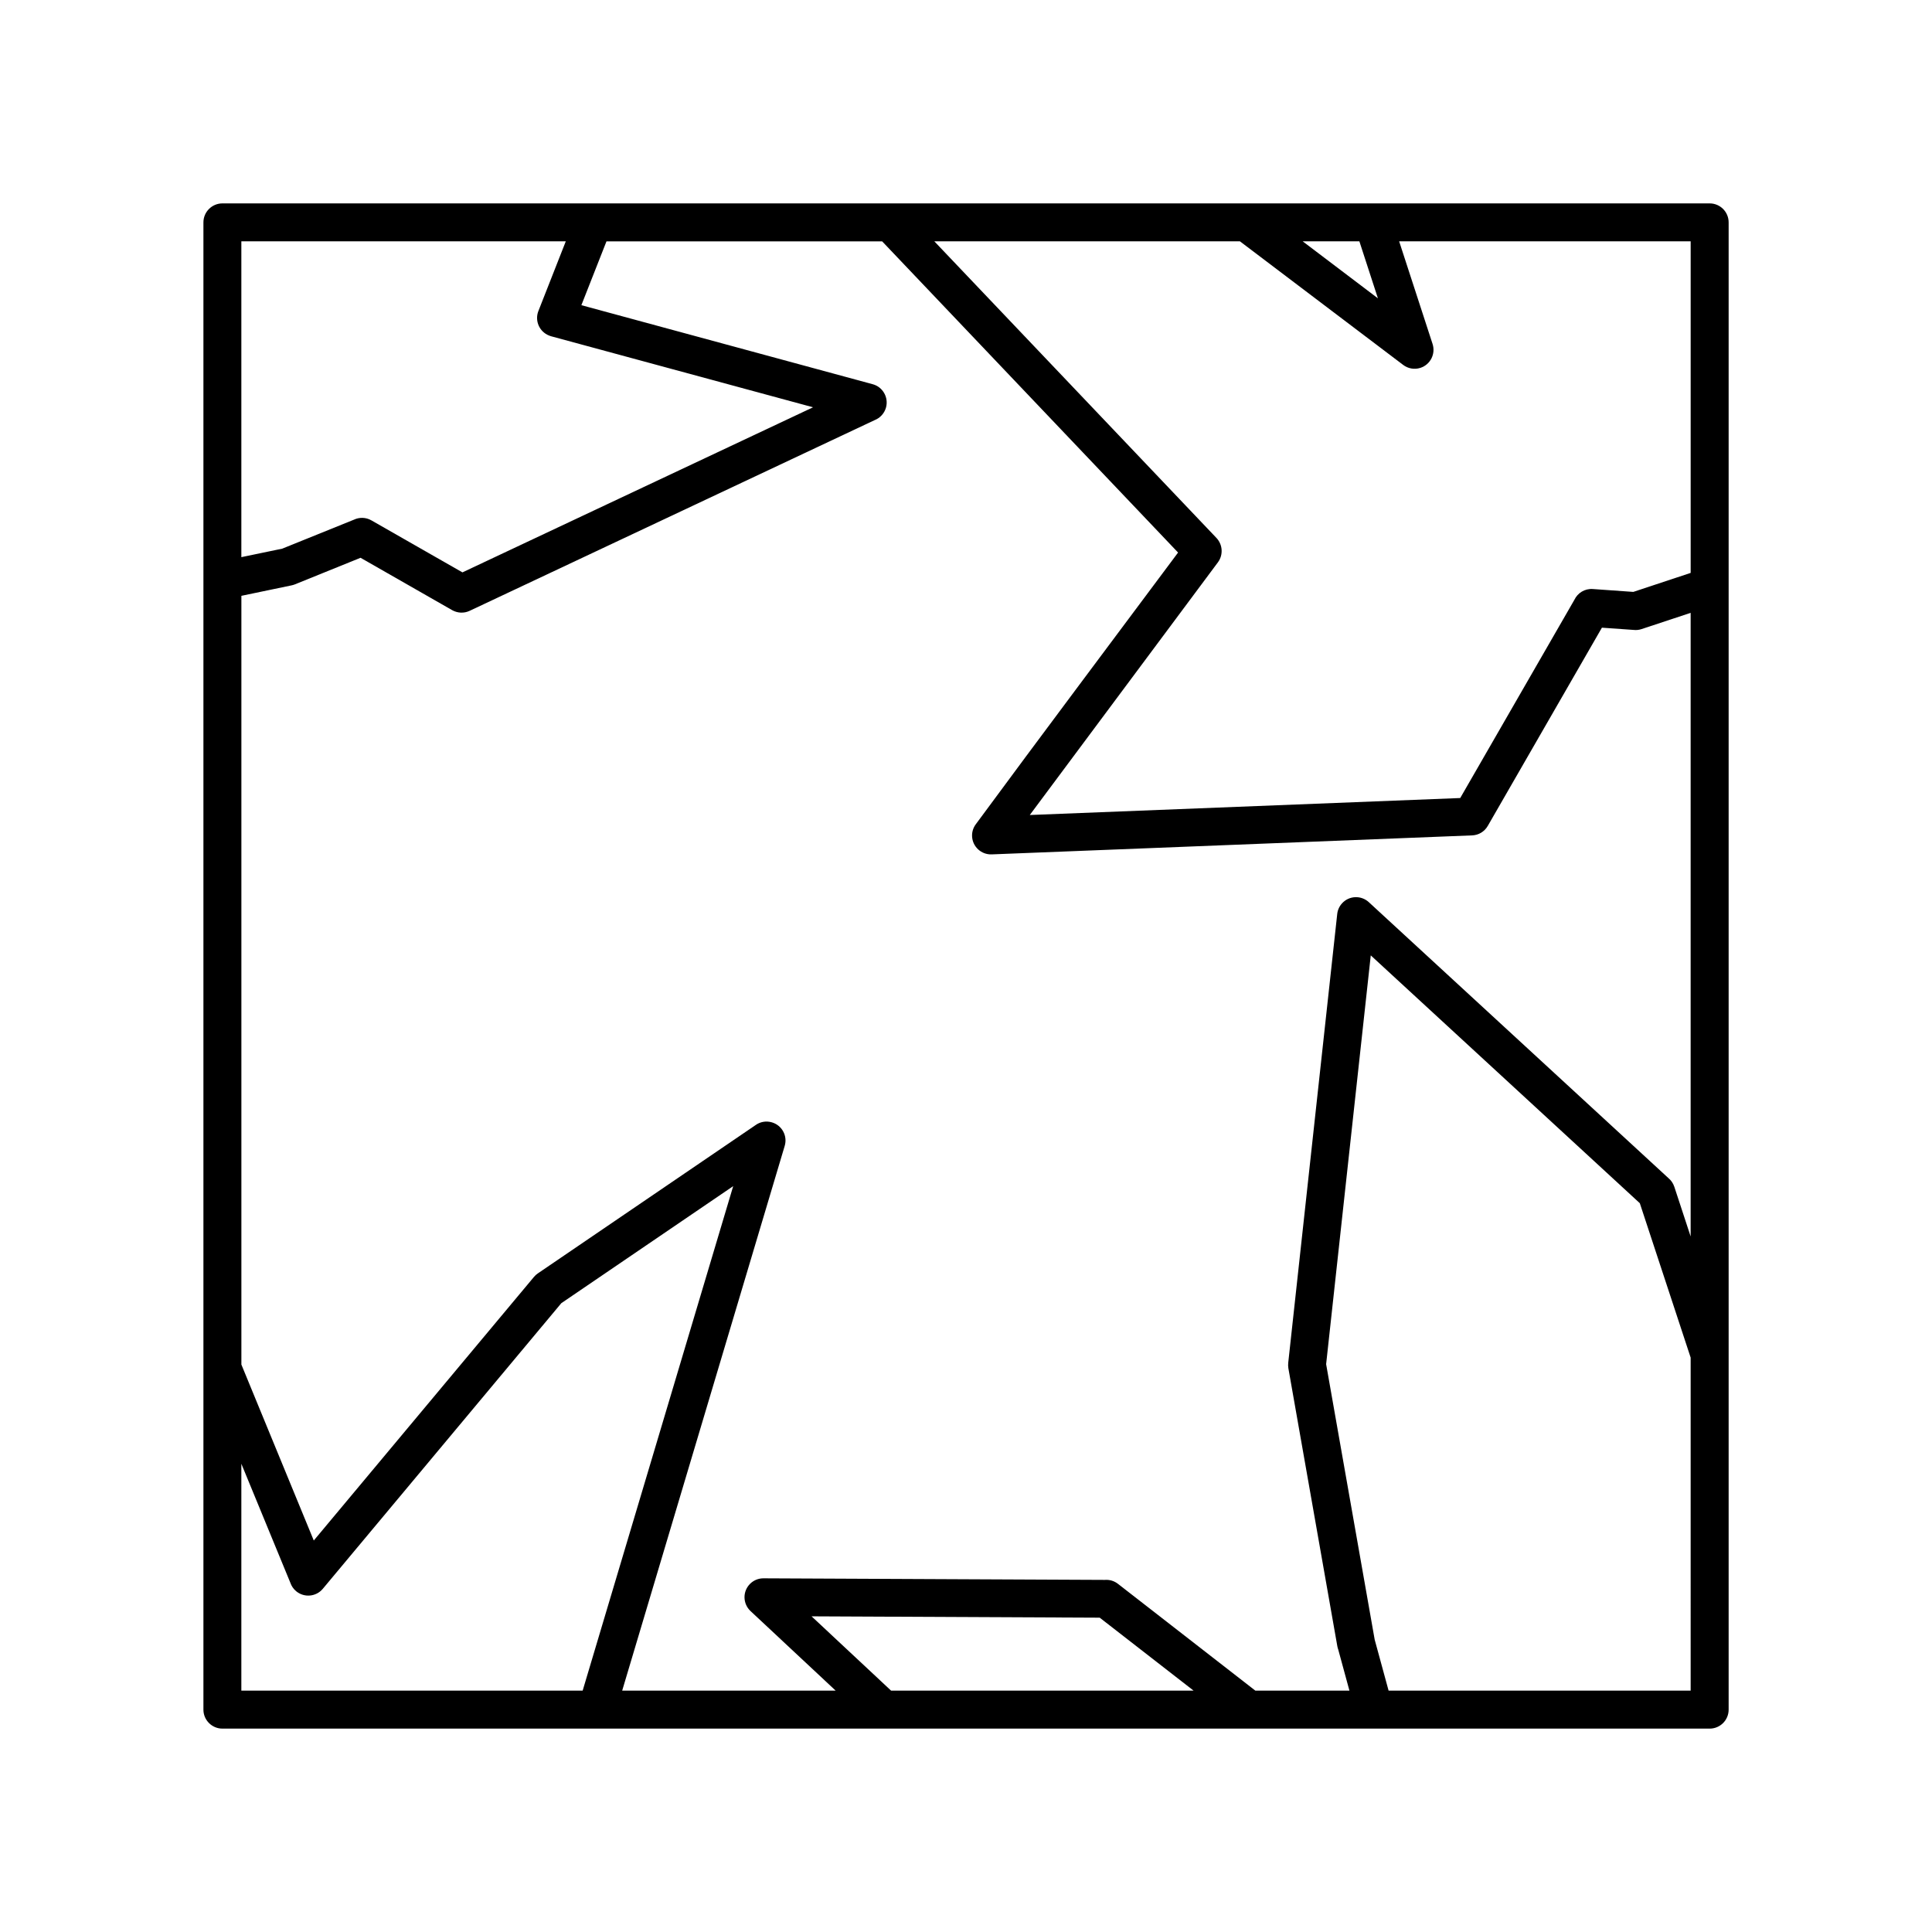
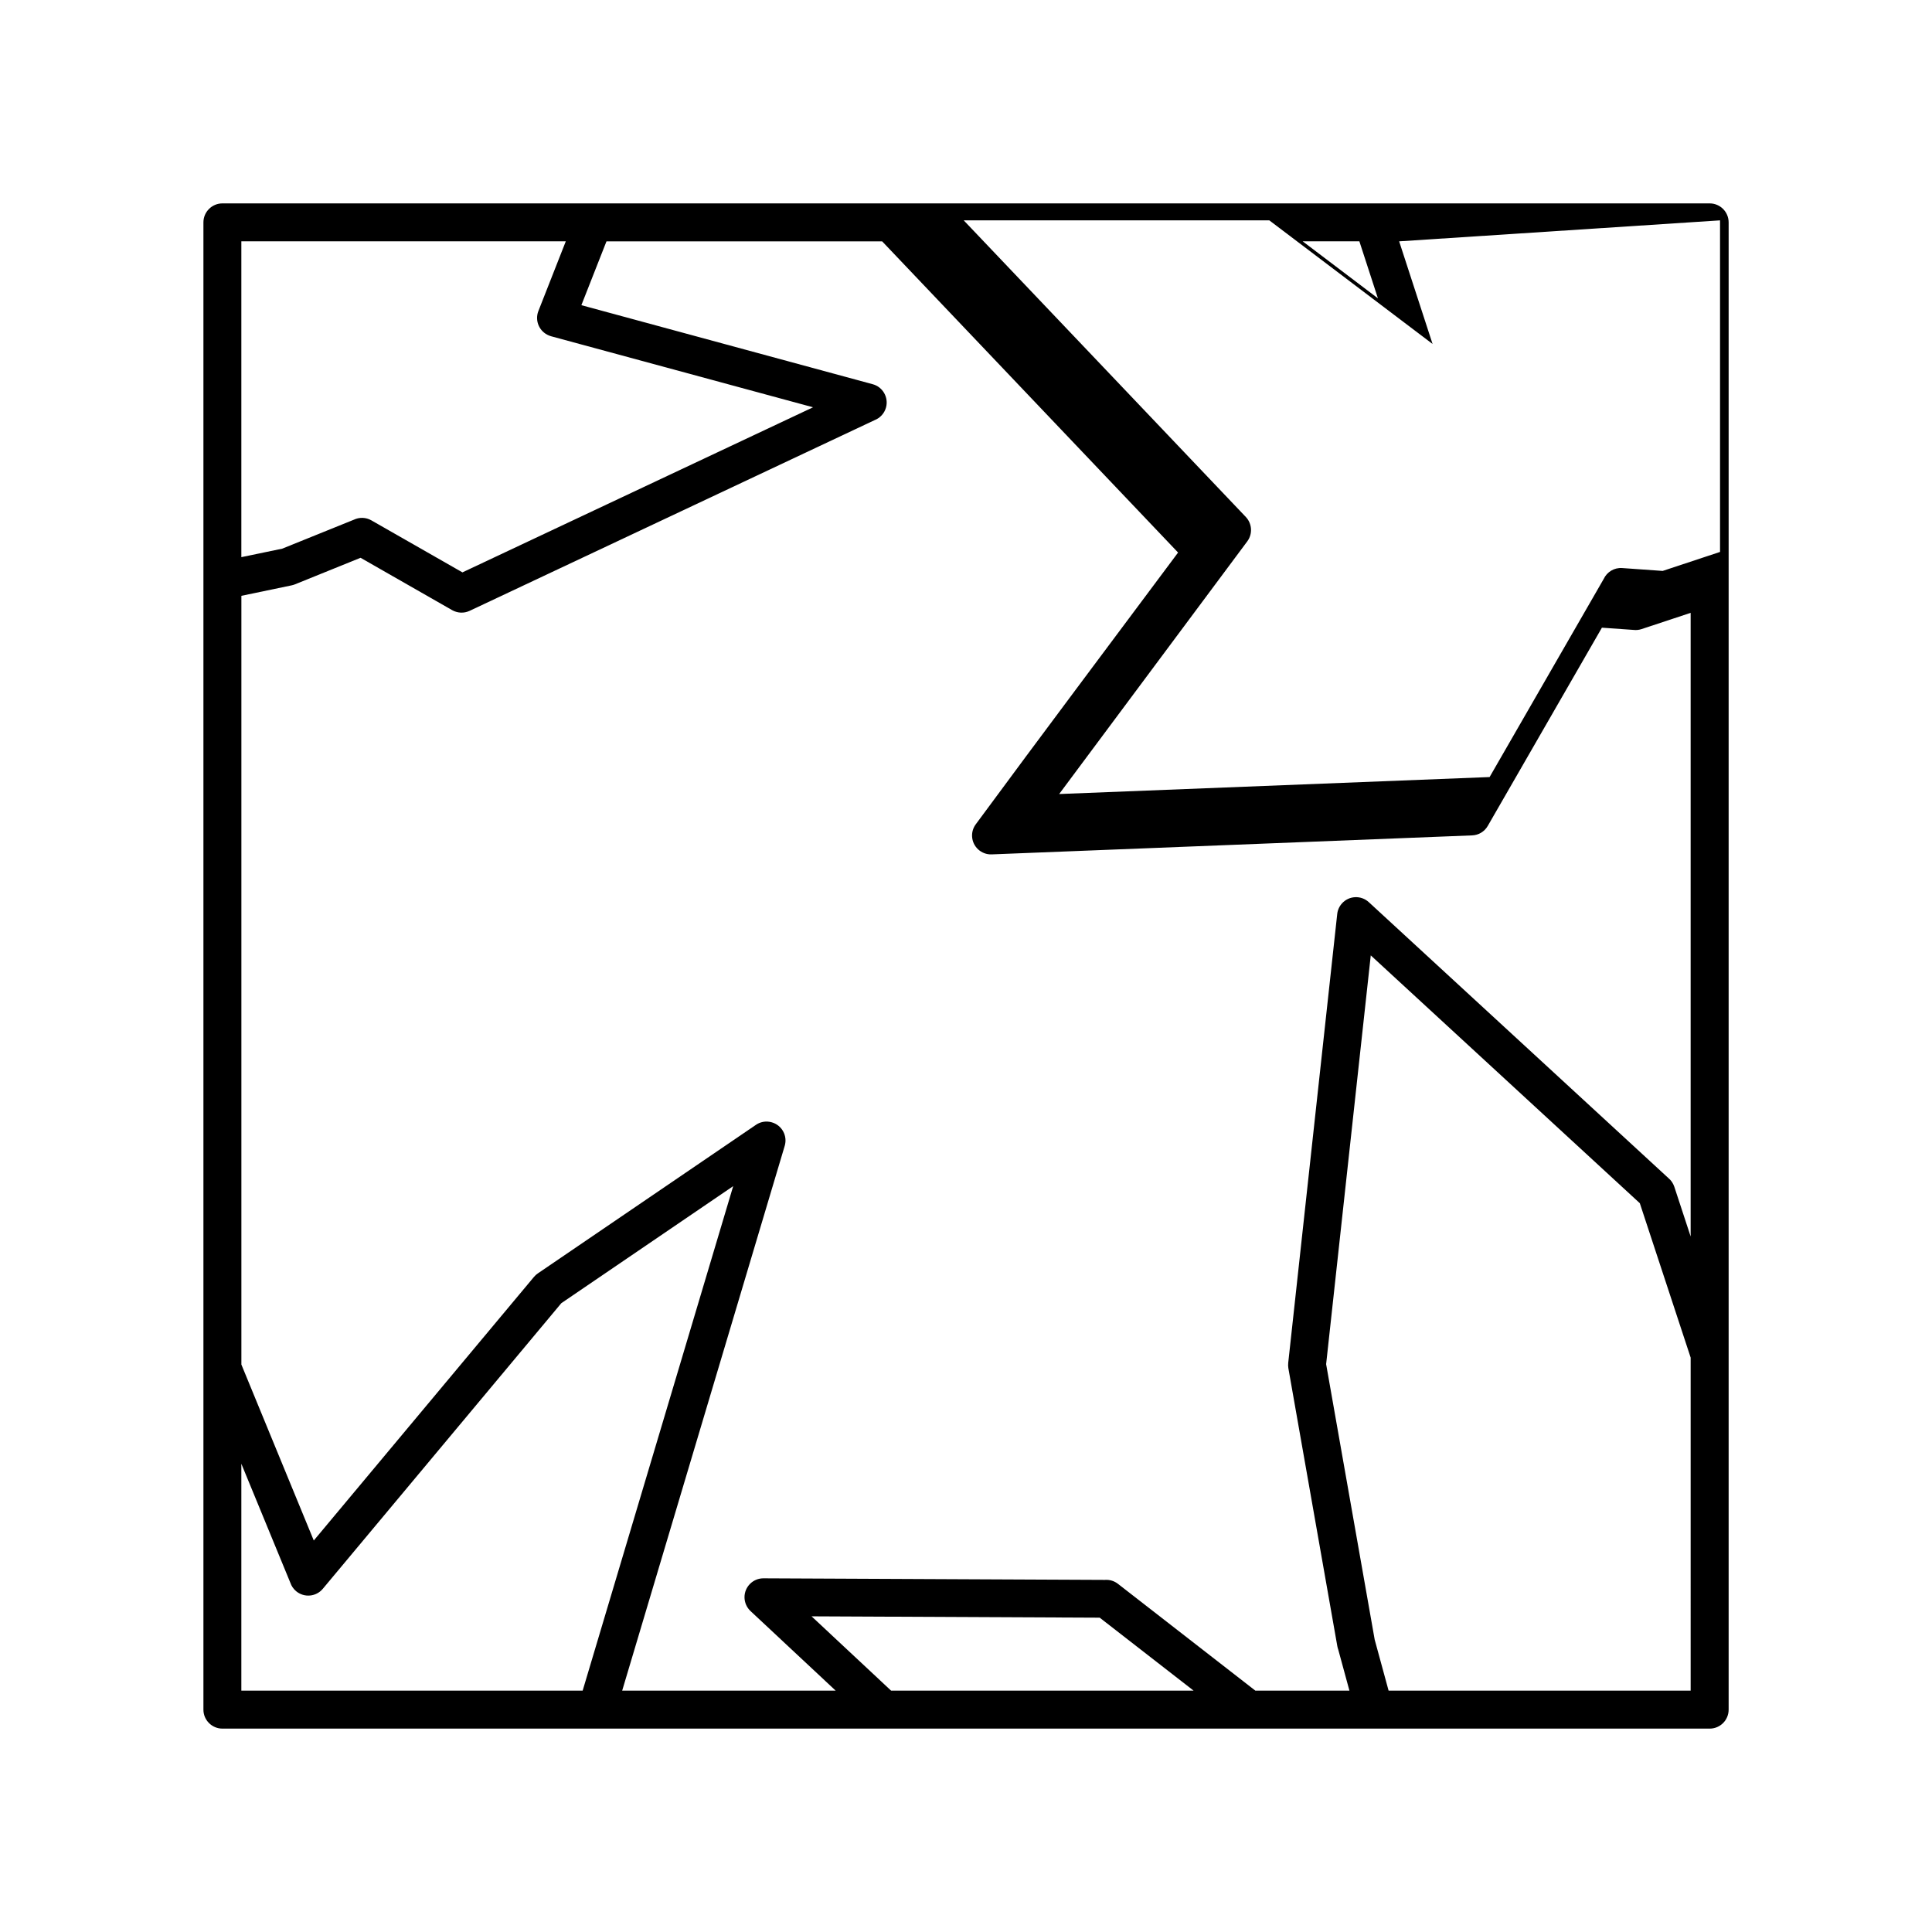
<svg xmlns="http://www.w3.org/2000/svg" fill="#000000" width="800px" height="800px" version="1.1" viewBox="144 144 512 512">
-   <path d="m207.96 207.96v83.691l10.832-2.25 18.996-7.676c1.43-0.68 3.164-0.668 4.641 0.18l24.125 13.781 92.914-43.75-69.434-18.828-0.512-0.18c-2.582-1.012-3.856-3.914-2.844-6.5l7.262-18.473h-85.977zm90.449 384.08 39.895-133.7-45.547 31.016-63.219 75.703c-1.773 2.117-4.938 2.402-7.07 0.617-0.715-0.605-1.227-1.367-1.512-2.203l-12.996-31.562v60.125h90.449zm-90.449-86.441 19.195 46.652 58.352-69.859c0.285-0.344 0.629-0.656 1.012-0.918l57.676-39.285c1.215-0.895 2.82-1.215 4.379-0.75 2.664 0.785 4.176 3.582 3.379 6.238l-43.07 144.36h56.578l-22.566-21.09c-0.988-0.93-1.594-2.238-1.594-3.688 0.012-2.762 2.262-5 5.023-4.988l90.484 0.418c1.203-0.094 2.441 0.25 3.465 1.047l36.406 28.301h24.934l-2.965-10.879c-0.105-0.285-0.18-0.57-0.238-0.867l-12.984-73.719c-0.07-0.453-0.082-0.918-0.035-1.391l12.984-118.94c0.105-1.035 0.535-2.035 1.297-2.867 1.867-2.035 5.047-2.168 7.082-0.285l79.383 73.109c0.703 0.582 1.262 1.367 1.57 2.297l4.332 13.188v-165.27l-12.984 4.297c-0.703 0.238-1.441 0.309-2.129 0.227l-8.402-0.594-30.254 52.543c-0.895 1.547-2.477 2.441-4.141 2.5l-127.32 5.035c-2.762 0.105-5.094-2.047-5.199-4.809-0.047-1.191 0.332-2.297 0.988-3.176 17.734-24.078 35.738-48.012 53.605-72.004l-78.418-82.465h-73.062l-6.652 16.91 77.203 20.945c2.68 0.715 4.25 3.488 3.535 6.152-0.441 1.594-1.582 2.797-3 3.356l-107.35 50.547c-1.535 0.727-3.25 0.594-4.629-0.18l-24.277-13.879-17.434 7.059c-0.273 0.105-0.559 0.191-0.844 0.25l-13.305 2.773v203.7zm252.36 86.441-24.887-19.34-76.359-0.355 21.078 19.695zm131.72-88.262-13.473-40.918-71.301-65.672-11.828 108.33 12.867 73.004 3.688 13.52h80.047zm-77.25-295.82 8.855 27.195c0.855 2.641-0.582 5.473-3.215 6.332-1.617 0.523-3.309 0.18-4.57-0.773l-43.262-32.754h-80.988l74.766 78.609c1.641 1.738 1.855 4.449 0.395 6.438l-49.867 66.98 114.07-4.5 30.254-52.531c0.855-1.82 2.762-3.012 4.891-2.856l10.723 0.762 15.199-5.035v-87.867zm-25.562 0 19.934 15.102-4.914-15.102zm-291.32 389.12v-394.14c0-2.785 2.262-5.035 5.035-5.035h394.14c2.773 0 5.023 2.25 5.023 5.035v394.14c0 2.773-2.25 5.023-5.023 5.023h-394.14c-2.773 0-5.035-2.25-5.035-5.023z" />
+   <path d="m207.96 207.96v83.691l10.832-2.25 18.996-7.676c1.43-0.68 3.164-0.668 4.641 0.18l24.125 13.781 92.914-43.75-69.434-18.828-0.512-0.18c-2.582-1.012-3.856-3.914-2.844-6.5l7.262-18.473h-85.977zm90.449 384.08 39.895-133.7-45.547 31.016-63.219 75.703c-1.773 2.117-4.938 2.402-7.07 0.617-0.715-0.605-1.227-1.367-1.512-2.203l-12.996-31.562v60.125h90.449zm-90.449-86.441 19.195 46.652 58.352-69.859c0.285-0.344 0.629-0.656 1.012-0.918l57.676-39.285c1.215-0.895 2.82-1.215 4.379-0.75 2.664 0.785 4.176 3.582 3.379 6.238l-43.07 144.36h56.578l-22.566-21.09c-0.988-0.93-1.594-2.238-1.594-3.688 0.012-2.762 2.262-5 5.023-4.988l90.484 0.418c1.203-0.094 2.441 0.25 3.465 1.047l36.406 28.301h24.934l-2.965-10.879c-0.105-0.285-0.18-0.57-0.238-0.867l-12.984-73.719c-0.07-0.453-0.082-0.918-0.035-1.391l12.984-118.94c0.105-1.035 0.535-2.035 1.297-2.867 1.867-2.035 5.047-2.168 7.082-0.285l79.383 73.109c0.703 0.582 1.262 1.367 1.57 2.297l4.332 13.188v-165.27l-12.984 4.297c-0.703 0.238-1.441 0.309-2.129 0.227l-8.402-0.594-30.254 52.543c-0.895 1.547-2.477 2.441-4.141 2.5l-127.32 5.035c-2.762 0.105-5.094-2.047-5.199-4.809-0.047-1.191 0.332-2.297 0.988-3.176 17.734-24.078 35.738-48.012 53.605-72.004l-78.418-82.465h-73.062l-6.652 16.91 77.203 20.945c2.68 0.715 4.25 3.488 3.535 6.152-0.441 1.594-1.582 2.797-3 3.356l-107.35 50.547c-1.535 0.727-3.25 0.594-4.629-0.18l-24.277-13.879-17.434 7.059c-0.273 0.105-0.559 0.191-0.844 0.25l-13.305 2.773v203.7zm252.36 86.441-24.887-19.34-76.359-0.355 21.078 19.695zm131.72-88.262-13.473-40.918-71.301-65.672-11.828 108.33 12.867 73.004 3.688 13.52h80.047zm-77.25-295.82 8.855 27.195l-43.262-32.754h-80.988l74.766 78.609c1.641 1.738 1.855 4.449 0.395 6.438l-49.867 66.98 114.07-4.5 30.254-52.531c0.855-1.82 2.762-3.012 4.891-2.856l10.723 0.762 15.199-5.035v-87.867zm-25.562 0 19.934 15.102-4.914-15.102zm-291.32 389.12v-394.14c0-2.785 2.262-5.035 5.035-5.035h394.14c2.773 0 5.023 2.25 5.023 5.035v394.14c0 2.773-2.25 5.023-5.023 5.023h-394.14c-2.773 0-5.035-2.25-5.035-5.023z" />
</svg>